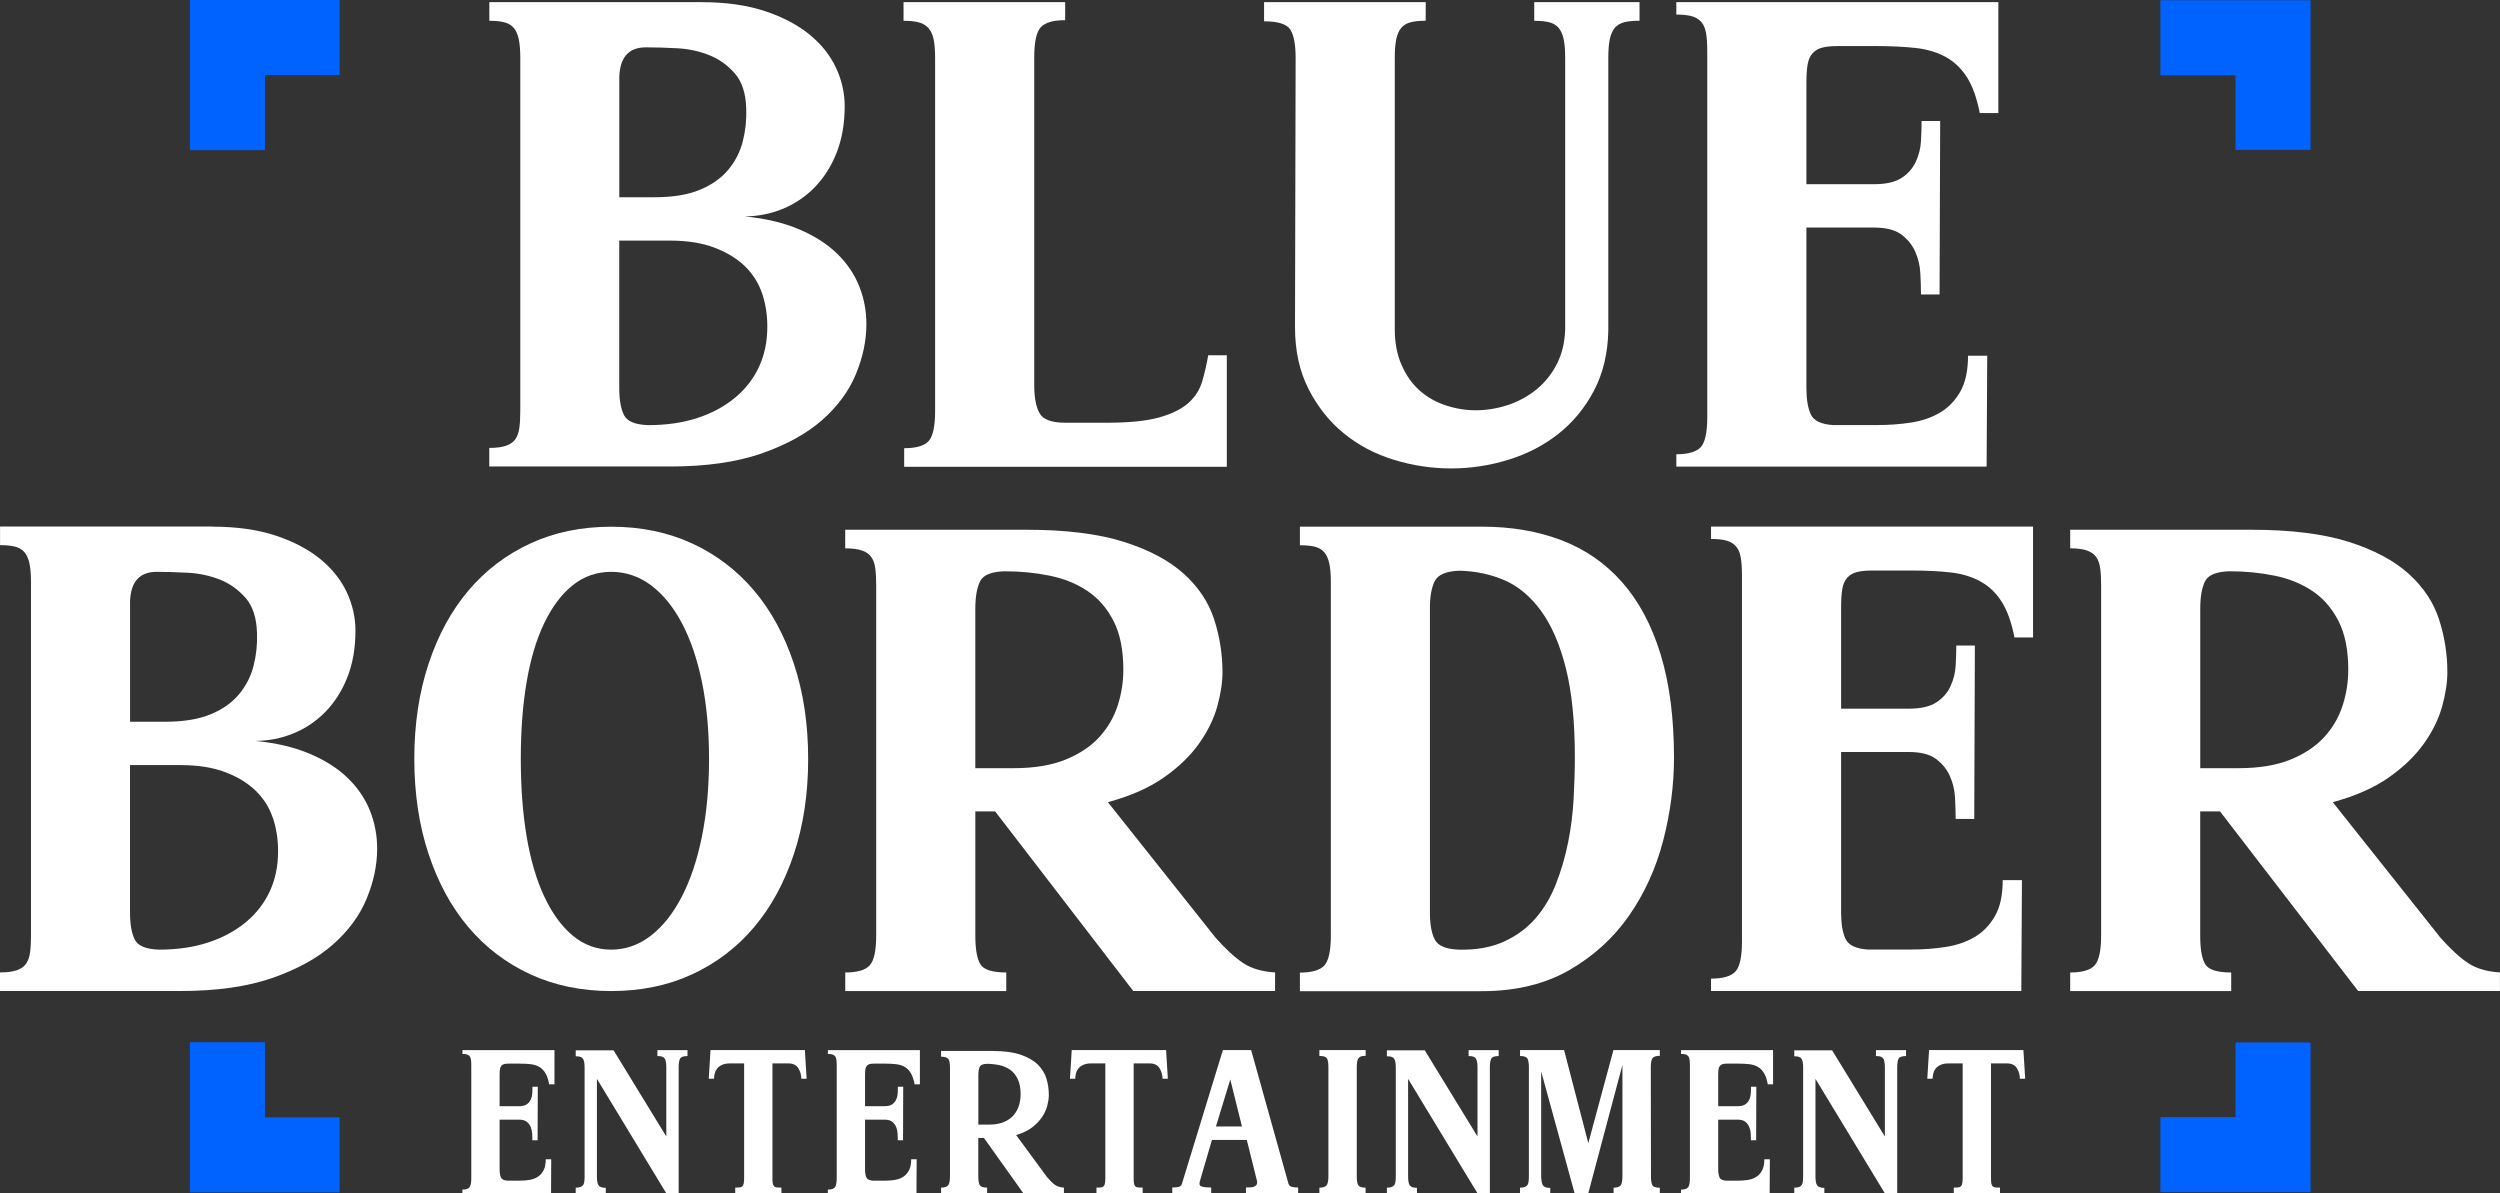
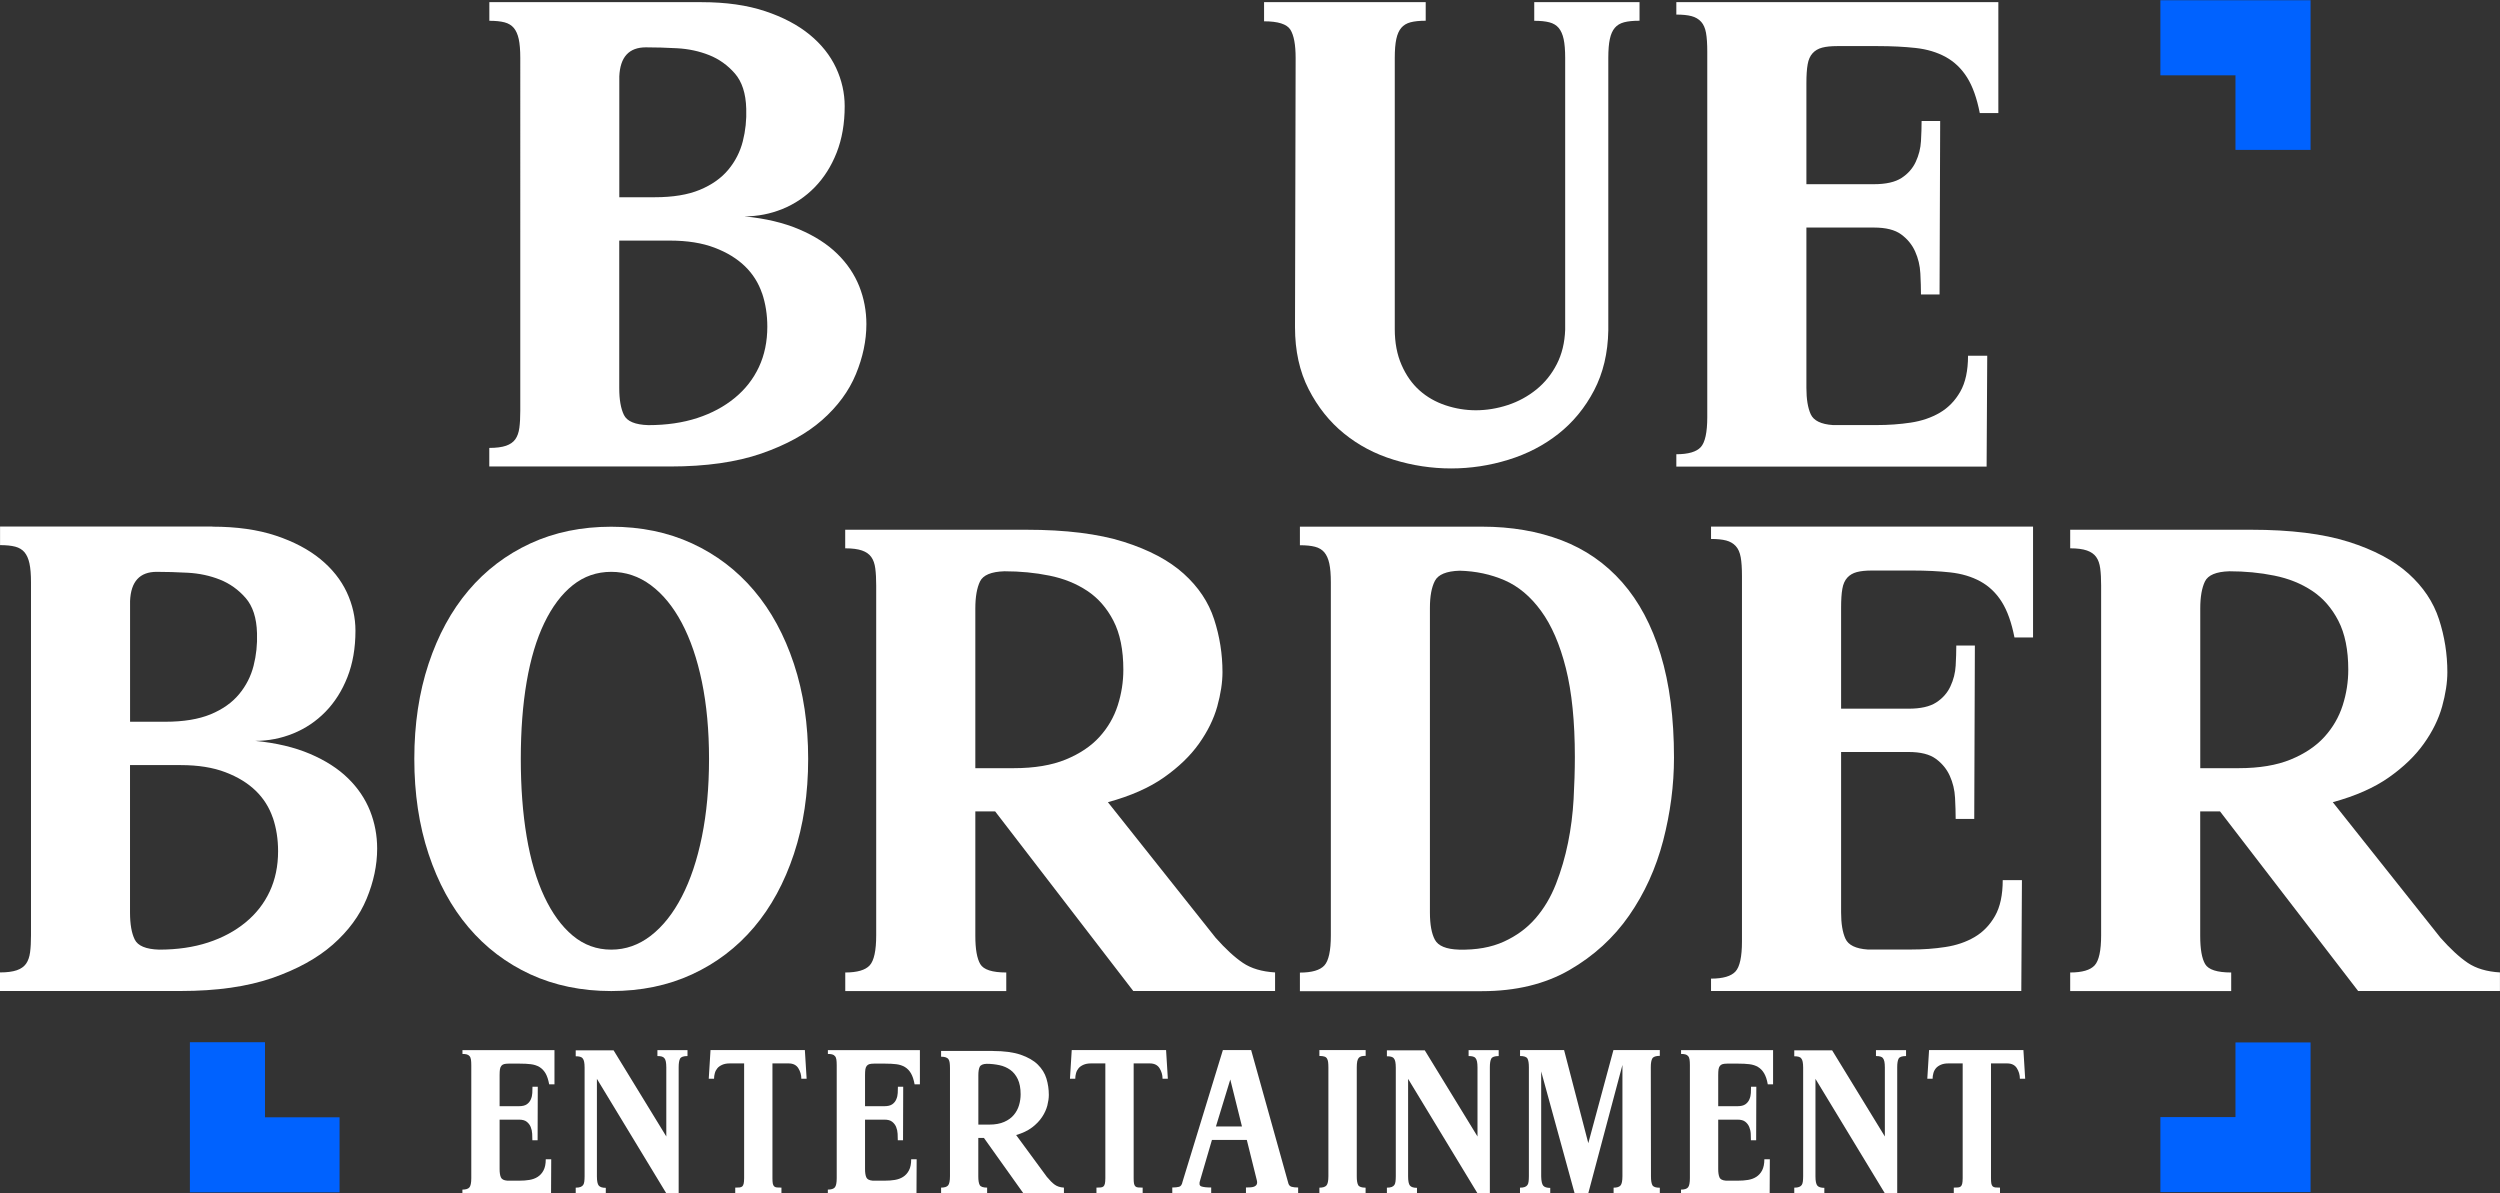
<svg xmlns="http://www.w3.org/2000/svg" viewBox="0 0 438.8 209.47" id="Layer_2">
  <rect x="0" y="0" width="438.8" height="209.47" fill="#333333" stroke="none" />
  <defs>
    <style>.cls-1{fill:#fff;}.cls-2{fill:#0062ff;}</style>
  </defs>
  <g id="Layer_1-2">
-     <polygon points="33.33 0 33.33 13.18 33.33 26.35 46.51 26.35 46.51 13.18 59.6 13.18 59.6 0 33.33 0" class="cls-2" />
    <polygon points="405.55 13.22 405.55 13.14 405.55 .04 379.19 .04 379.19 13.22 392.37 13.22 392.37 26.31 405.55 26.31 405.55 13.22" class="cls-2" />
    <polygon points="33.33 209.28 33.33 196.11 33.33 182.93 46.51 182.93 46.51 196.11 59.6 196.11 59.6 209.28 33.33 209.28" class="cls-2" />
    <polygon points="405.55 196.07 405.55 196.15 405.55 209.24 379.19 209.24 379.19 196.07 392.37 196.07 392.37 182.97 405.55 182.97 405.55 196.07" class="cls-2" />
    <path d="M123.15.38c4.27,0,7.99.53,11.14,1.58,3.15,1.05,5.76,2.43,7.83,4.13,2.07,1.7,3.6,3.64,4.62,5.81,1.01,2.17,1.52,4.42,1.52,6.74,0,3.04-.47,5.76-1.41,8.15-.94,2.39-2.23,4.42-3.86,6.09-1.63,1.67-3.52,2.93-5.65,3.8-2.14.87-4.37,1.3-6.68,1.3,3.7.36,6.9,1.12,9.62,2.28,2.72,1.16,4.95,2.59,6.68,4.29,1.74,1.7,3.02,3.61,3.86,5.71.83,2.1,1.25,4.31,1.25,6.63,0,2.9-.62,5.83-1.85,8.8-1.23,2.97-3.21,5.65-5.92,8.04-2.72,2.39-6.27,4.35-10.65,5.87-4.39,1.52-9.73,2.28-16.03,2.28h-31.74v-3.26c1.23,0,2.21-.13,2.94-.38.72-.25,1.27-.63,1.63-1.14.36-.51.6-1.18.71-2.01.11-.83.16-1.83.16-2.99V10.17c0-1.38-.09-2.48-.27-3.31-.18-.83-.47-1.48-.87-1.96-.4-.47-.94-.8-1.63-.98-.69-.18-1.58-.27-2.66-.27V.38h37.28ZM108.7,34.62h6.2c3.19,0,5.83-.43,7.93-1.3,2.1-.87,3.77-2.05,5-3.53,1.23-1.48,2.08-3.15,2.55-5,.47-1.85.67-3.75.6-5.71-.07-2.68-.74-4.75-2.01-6.2-1.27-1.45-2.77-2.52-4.51-3.21-1.74-.69-3.61-1.09-5.6-1.2-1.99-.11-3.82-.16-5.49-.16-2.97,0-4.53,1.7-4.67,5.11v21.2ZM133.75,51.47c-.62-1.81-1.61-3.39-2.99-4.73-1.38-1.34-3.15-2.43-5.33-3.26-2.17-.83-4.78-1.25-7.83-1.25h-8.91v25.87c0,2.03.27,3.61.82,4.73.54,1.12,1.97,1.72,4.29,1.79,3.19,0,6.05-.42,8.59-1.25,2.54-.83,4.73-2.01,6.58-3.53,1.85-1.52,3.26-3.33,4.24-5.43.98-2.1,1.47-4.46,1.47-7.07,0-2.1-.31-4.06-.92-5.87Z" class="cls-1" />
-     <path d="M186.96,3.54c-2.1,0-3.53.42-4.29,1.25-.76.83-1.14,2.59-1.14,5.27v57.61c0,2.1.31,3.71.92,4.84.61,1.12,2.12,1.69,4.51,1.69h7.28c3.91,0,6.97-.31,9.18-.92,2.21-.62,3.91-1.45,5.11-2.5,1.2-1.05,2.01-2.3,2.45-3.75.43-1.45.8-3.01,1.09-4.67h3.26v19.57h-56.63v-3.26c2.1,0,3.53-.42,4.29-1.25.76-.83,1.14-2.59,1.14-5.27V10.17c0-1.38-.09-2.48-.27-3.31-.18-.83-.49-1.48-.92-1.96-.44-.47-1-.8-1.69-.98-.69-.18-1.58-.27-2.66-.27V.38h28.37v3.15Z" class="cls-1" />
    <path d="M287.72,3.64c-1.09,0-1.97.09-2.66.27-.69.18-1.23.51-1.63.98-.4.47-.69,1.12-.87,1.96-.18.83-.27,1.94-.27,3.31v47.83c-.07,3.99-.91,7.5-2.5,10.54s-3.68,5.58-6.25,7.61c-2.57,2.03-5.51,3.55-8.8,4.56-3.3,1.02-6.65,1.52-10.05,1.52s-6.76-.51-10.05-1.52c-3.3-1.01-6.21-2.55-8.75-4.62-2.54-2.06-4.6-4.65-6.2-7.77-1.59-3.11-2.39-6.74-2.39-10.87l.11-47.28c0-2.32-.31-3.97-.92-4.95-.62-.98-2.16-1.47-4.62-1.47V.38h28.37v3.26c-1.09,0-1.97.09-2.66.27-.69.18-1.23.51-1.63.98-.4.47-.69,1.12-.87,1.96-.18.83-.27,1.94-.27,3.31v47.61c0,2.39.4,4.49,1.2,6.3.79,1.81,1.85,3.3,3.15,4.46,1.3,1.16,2.83,2.03,4.57,2.61,1.74.58,3.51.87,5.33.87s3.75-.31,5.6-.92c1.85-.61,3.51-1.52,5-2.72,1.48-1.2,2.68-2.68,3.59-4.46.91-1.77,1.39-3.79,1.47-6.03V10.17c0-1.38-.09-2.48-.27-3.31-.18-.83-.47-1.48-.87-1.96-.4-.47-.94-.8-1.63-.98-.69-.18-1.58-.27-2.66-.27V.38h18.48v3.26Z" class="cls-1" />
    <path d="M340.43,51.69h-3.26c0-1.09-.04-2.32-.11-3.7-.07-1.38-.38-2.66-.92-3.86-.54-1.2-1.36-2.19-2.45-2.99-1.09-.8-2.68-1.2-4.78-1.2h-11.85v28.15c0,1.96.25,3.5.76,4.62.51,1.12,1.81,1.76,3.91,1.9h7.61c2.1,0,4.11-.14,6.03-.43,1.92-.29,3.62-.87,5.11-1.74,1.48-.87,2.68-2.1,3.59-3.7.91-1.59,1.36-3.7,1.36-6.3h3.37l-.11,19.46h-54.46v-2.17c2.1,0,3.53-.42,4.29-1.25.76-.83,1.14-2.59,1.14-5.27V9.08c0-1.38-.07-2.48-.22-3.31-.15-.83-.43-1.48-.87-1.96-.43-.47-1-.8-1.68-.98-.69-.18-1.58-.27-2.66-.27V.38h56.52v19.46h-3.26c-.51-2.61-1.25-4.69-2.23-6.25-.98-1.56-2.23-2.75-3.75-3.59-1.52-.83-3.28-1.36-5.27-1.58-1.99-.22-4.22-.33-6.68-.33h-7.07c-1.09,0-1.97.09-2.66.27-.69.18-1.25.51-1.68.98-.43.47-.73,1.12-.87,1.96-.15.83-.22,1.94-.22,3.31v17.72h11.85c2.1,0,3.71-.36,4.84-1.09,1.12-.72,1.96-1.67,2.5-2.83.54-1.16.85-2.37.92-3.64.07-1.27.11-2.45.11-3.53h3.26l-.11,30.44Z" class="cls-1" />
    <path d="M37.28,92.44c4.27,0,7.99.53,11.14,1.58,3.15,1.05,5.76,2.43,7.83,4.13,2.07,1.7,3.6,3.64,4.62,5.81,1.01,2.17,1.52,4.42,1.52,6.74,0,3.04-.47,5.76-1.41,8.15-.94,2.39-2.23,4.42-3.86,6.09-1.63,1.67-3.52,2.93-5.65,3.8-2.14.87-4.37,1.3-6.68,1.3,3.7.36,6.9,1.12,9.62,2.28,2.72,1.16,4.95,2.59,6.68,4.29,1.74,1.7,3.02,3.61,3.86,5.71.83,2.1,1.25,4.31,1.25,6.63,0,2.9-.62,5.83-1.85,8.8-1.23,2.97-3.21,5.65-5.92,8.04-2.72,2.39-6.27,4.35-10.65,5.87-4.39,1.52-9.73,2.28-16.03,2.28H0v-3.26c1.23,0,2.21-.13,2.94-.38.72-.25,1.27-.63,1.63-1.14.36-.51.6-1.18.71-2.01.11-.83.16-1.83.16-2.99v-61.96c0-1.38-.09-2.48-.27-3.31-.18-.83-.47-1.48-.87-1.96-.4-.47-.94-.8-1.63-.98-.69-.18-1.58-.27-2.66-.27v-3.26h37.28ZM22.83,126.68h6.2c3.19,0,5.83-.44,7.93-1.3,2.1-.87,3.77-2.05,5-3.53,1.23-1.48,2.08-3.15,2.55-5,.47-1.85.67-3.75.6-5.71-.07-2.68-.74-4.75-2.01-6.2-1.27-1.45-2.77-2.52-4.51-3.21-1.74-.69-3.61-1.09-5.6-1.2-1.99-.11-3.82-.16-5.49-.16-2.97,0-4.53,1.7-4.67,5.11v21.2ZM47.88,143.53c-.62-1.81-1.61-3.39-2.99-4.73-1.38-1.34-3.15-2.43-5.33-3.26-2.17-.83-4.78-1.25-7.83-1.25h-8.91v25.87c0,2.03.27,3.61.82,4.73.54,1.12,1.97,1.72,4.29,1.79,3.19,0,6.05-.42,8.59-1.25,2.54-.83,4.73-2.01,6.58-3.53,1.85-1.52,3.26-3.33,4.24-5.43.98-2.1,1.47-4.46,1.47-7.07,0-2.1-.31-4.06-.92-5.87Z" class="cls-1" />
    <path d="M75.22,116.52c1.67-5.04,4-9.33,7.01-12.88,3.01-3.55,6.63-6.3,10.87-8.26,4.24-1.96,8.97-2.93,14.19-2.93s9.95.98,14.18,2.93,7.86,4.71,10.87,8.26c3.01,3.55,5.34,7.84,7.01,12.88,1.67,5.04,2.5,10.6,2.5,16.68s-.83,11.65-2.5,16.68c-1.67,5.04-4,9.33-7.01,12.88-3.01,3.55-6.63,6.3-10.87,8.26-4.24,1.96-8.97,2.93-14.18,2.93s-9.95-.98-14.19-2.93c-4.24-1.96-7.86-4.71-10.87-8.26-3.01-3.55-5.34-7.84-7.01-12.88-1.67-5.04-2.5-10.6-2.5-16.68s.83-11.65,2.5-16.68ZM92.44,146.84c.69,4.09,1.72,7.61,3.1,10.54,1.38,2.93,3.04,5.22,5,6.85,1.96,1.63,4.2,2.45,6.74,2.45s4.85-.82,6.96-2.45c2.1-1.63,3.91-3.91,5.43-6.85,1.52-2.93,2.7-6.45,3.53-10.54.83-4.09,1.25-8.64,1.25-13.64s-.42-9.51-1.25-13.53c-.83-4.02-2.01-7.46-3.53-10.33-1.52-2.86-3.33-5.07-5.43-6.63-2.1-1.56-4.42-2.34-6.96-2.34s-4.78.78-6.74,2.34c-1.96,1.56-3.62,3.77-5,6.63-1.38,2.86-2.41,6.3-3.1,10.33-.69,4.02-1.03,8.53-1.03,13.53s.34,9.55,1.03,13.64Z" class="cls-1" />
    <path d="M180.11,92.98c6.96,0,12.66.71,17.12,2.12,4.46,1.41,7.97,3.28,10.54,5.6,2.57,2.32,4.35,4.98,5.33,7.99.98,3.01,1.47,6.11,1.47,9.29,0,1.81-.31,3.82-.92,6.03-.62,2.21-1.69,4.38-3.21,6.52-1.52,2.14-3.57,4.11-6.14,5.92-2.57,1.81-5.85,3.26-9.84,4.35l18.91,23.8c1.74,1.96,3.33,3.42,4.78,4.4,1.45.98,3.33,1.54,5.65,1.68v3.26h-24.89l-24.24-31.52h-3.48v21.85c0,2.32.29,3.97.87,4.95.58.98,2.1,1.47,4.56,1.47v3.26h-28.26v-3.26c2.1,0,3.53-.42,4.29-1.25.76-.83,1.14-2.59,1.14-5.27v-61.41c0-1.16-.05-2.16-.16-2.99-.11-.83-.34-1.5-.71-2.01-.36-.51-.91-.89-1.63-1.14-.73-.25-1.7-.38-2.94-.38v-3.26h31.74ZM171.19,134.83h6.74c3.62,0,6.67-.51,9.13-1.52,2.46-1.01,4.44-2.34,5.92-3.97,1.48-1.63,2.55-3.48,3.21-5.54s.98-4.15.98-6.25c0-3.48-.58-6.34-1.74-8.59-1.16-2.25-2.7-4-4.62-5.27-1.92-1.27-4.13-2.16-6.63-2.66-2.5-.51-5.13-.76-7.88-.76-2.32.07-3.75.67-4.29,1.79-.54,1.12-.82,2.7-.82,4.73v28.04Z" class="cls-1" />
    <path d="M233.59,102.22c0-1.38-.09-2.48-.27-3.31-.18-.83-.47-1.48-.87-1.96-.4-.47-.94-.8-1.63-.98-.69-.18-1.58-.27-2.66-.27v-3.26h31.96c5.14,0,9.8.8,13.97,2.39,4.17,1.59,7.72,4.06,10.65,7.39,2.93,3.33,5.18,7.55,6.74,12.66,1.56,5.11,2.34,11.14,2.34,18.1,0,4.86-.64,9.71-1.9,14.57-1.27,4.86-3.26,9.24-5.98,13.15-2.72,3.91-6.21,7.1-10.49,9.57-4.28,2.46-9.38,3.7-15.33,3.7h-31.96v-3.26c2.1,0,3.53-.42,4.29-1.25.76-.83,1.14-2.59,1.14-5.27v-61.96ZM250.98,160.16c0,2.1.29,3.7.87,4.78.58,1.09,1.99,1.67,4.24,1.74,3.04.07,5.67-.4,7.88-1.41,2.21-1.01,4.06-2.37,5.54-4.08,1.48-1.7,2.68-3.71,3.59-6.03.91-2.32,1.61-4.73,2.12-7.23.51-2.5.83-5.05.98-7.66.14-2.61.22-5.07.22-7.39,0-6.23-.53-11.43-1.58-15.6-1.05-4.17-2.5-7.52-4.35-10.05-1.85-2.54-3.99-4.33-6.41-5.38-2.43-1.05-5.05-1.61-7.88-1.68-2.32.07-3.77.67-4.35,1.79-.58,1.12-.87,2.7-.87,4.73v53.48Z" class="cls-1" />
    <path d="M346.52,143.74h-3.26c0-1.09-.04-2.32-.11-3.7-.07-1.38-.38-2.66-.92-3.86-.54-1.2-1.36-2.19-2.45-2.99-1.09-.8-2.68-1.2-4.78-1.2h-11.85v28.15c0,1.96.25,3.5.76,4.62.51,1.12,1.81,1.76,3.91,1.9h7.61c2.1,0,4.11-.14,6.03-.44,1.92-.29,3.62-.87,5.11-1.74,1.48-.87,2.68-2.1,3.59-3.7.91-1.59,1.36-3.7,1.36-6.3h3.37l-.11,19.46h-54.46v-2.17c2.1,0,3.53-.42,4.29-1.25.76-.83,1.14-2.59,1.14-5.27v-64.13c0-1.38-.07-2.48-.22-3.31-.15-.83-.43-1.48-.87-1.96-.43-.47-1-.8-1.68-.98-.69-.18-1.58-.27-2.66-.27v-2.17h56.52v19.46h-3.26c-.51-2.61-1.25-4.69-2.23-6.25-.98-1.56-2.23-2.75-3.75-3.59-1.52-.83-3.28-1.36-5.27-1.58-1.99-.22-4.22-.33-6.68-.33h-7.07c-1.09,0-1.97.09-2.66.27-.69.18-1.25.51-1.68.98-.43.47-.73,1.12-.87,1.96-.15.83-.22,1.94-.22,3.32v17.72h11.85c2.1,0,3.71-.36,4.84-1.09,1.12-.72,1.96-1.67,2.5-2.83.54-1.16.85-2.37.92-3.64.07-1.27.11-2.45.11-3.53h3.26l-.11,30.43Z" class="cls-1" />
    <path d="M395.1,92.98c6.96,0,12.66.71,17.12,2.12,4.46,1.41,7.97,3.28,10.54,5.6,2.57,2.32,4.35,4.98,5.33,7.99.98,3.01,1.47,6.11,1.47,9.29,0,1.81-.31,3.82-.92,6.03-.62,2.21-1.68,4.38-3.21,6.52-1.52,2.14-3.57,4.11-6.14,5.92-2.57,1.81-5.85,3.26-9.84,4.35l18.91,23.8c1.74,1.96,3.33,3.42,4.78,4.4,1.45.98,3.33,1.54,5.65,1.68v3.26h-24.89l-24.24-31.52h-3.48v21.85c0,2.32.29,3.97.87,4.95.58.98,2.1,1.47,4.57,1.47v3.26h-28.26v-3.26c2.1,0,3.53-.42,4.29-1.25.76-.83,1.14-2.59,1.14-5.27v-61.41c0-1.16-.05-2.16-.16-2.99-.11-.83-.34-1.5-.71-2.01-.36-.51-.91-.89-1.63-1.14-.72-.25-1.7-.38-2.93-.38v-3.26h31.74ZM386.19,134.83h6.74c3.62,0,6.67-.51,9.13-1.52,2.46-1.01,4.44-2.34,5.92-3.97,1.48-1.63,2.55-3.48,3.21-5.54s.98-4.15.98-6.25c0-3.48-.58-6.34-1.74-8.59-1.16-2.25-2.7-4-4.62-5.27-1.92-1.27-4.13-2.16-6.63-2.66-2.5-.51-5.13-.76-7.88-.76-2.32.07-3.75.67-4.29,1.79-.54,1.12-.82,2.7-.82,4.73v28.04Z" class="cls-1" />
    <path d="M94.37,200.14h-.93c0-.33-.01-.71-.03-1.14-.02-.42-.11-.82-.26-1.19s-.39-.68-.7-.92c-.31-.25-.77-.37-1.37-.37h-3.39v8.69c0,.6.07,1.08.22,1.43.15.35.52.54,1.12.59h2.17c.6,0,1.18-.04,1.72-.13.55-.09,1.04-.27,1.46-.54.42-.27.77-.65,1.02-1.14.26-.49.39-1.14.39-1.95h.96l-.03,6h-15.56v-.67c.6,0,1.01-.13,1.23-.39s.33-.8.33-1.63v-19.79c0-.42-.02-.77-.06-1.02-.04-.26-.12-.46-.25-.6-.12-.15-.29-.25-.48-.3-.2-.06-.45-.08-.76-.08v-.67h16.15v6h-.93c-.15-.81-.36-1.45-.64-1.93-.28-.48-.64-.85-1.07-1.11-.44-.26-.94-.42-1.51-.49-.57-.07-1.21-.1-1.91-.1h-2.02c-.31,0-.56.03-.76.08s-.36.16-.48.3c-.12.15-.21.35-.25.6-.04.26-.06.6-.06,1.02v5.47h3.39c.6,0,1.06-.11,1.38-.33.32-.22.56-.51.71-.87.16-.36.24-.73.26-1.12s.03-.75.03-1.09h.93l-.03,9.39Z" class="cls-1" />
    <path d="M116.95,199.44v-12.08c0-.42-.03-.77-.08-1.02-.05-.26-.13-.46-.25-.6s-.27-.25-.47-.3c-.2-.06-.45-.08-.76-.08v-1.04h5.28v1.04c-.7,0-1.14.15-1.3.45-.17.3-.25.81-.25,1.53v22.14h-2.17v-.03l-12.18-20.09v17.11c0,.83.11,1.37.33,1.63.22.26.63.39,1.23.39v1.01h-5.28v-1.04c.35,0,.63-.04.84-.12.21-.08.36-.2.47-.35.1-.16.17-.36.2-.62.03-.26.05-.56.05-.92v-19.05c0-.42-.03-.77-.08-1.02-.05-.26-.13-.46-.25-.6-.11-.15-.27-.25-.47-.3-.2-.06-.45-.08-.76-.08v-1.04h6.65l9.26,15.13Z" class="cls-1" />
    <path d="M124.4,189.34l.31-5.03h16.56l.31,5.03h-.93c0-.67-.18-1.29-.53-1.85-.35-.56-.92-.84-1.71-.84h-2.83v20.16c0,.4.02.71.06.92.04.21.12.38.23.49.11.11.27.18.48.2.21.02.48.03.81.03v1.01h-8.11v-1.01c.31,0,.56-.01.76-.03.2-.02.35-.08.47-.18.11-.1.2-.26.25-.49.05-.22.08-.55.08-.97v-20.13h-2.52c-.52,0-.96.08-1.32.24-.36.16-.65.36-.85.6s-.36.53-.45.86-.14.65-.14.99h-.93Z" class="cls-1" />
    <path d="M158.51,200.14h-.93c0-.33-.01-.71-.03-1.14-.02-.42-.11-.82-.26-1.19s-.39-.68-.7-.92c-.31-.25-.77-.37-1.37-.37h-3.39v8.69c0,.6.07,1.08.22,1.43.15.35.52.54,1.12.59h2.17c.6,0,1.18-.04,1.72-.13.55-.09,1.04-.27,1.46-.54.42-.27.77-.65,1.02-1.14.26-.49.39-1.14.39-1.95h.96l-.03,6h-15.56v-.67c.6,0,1.01-.13,1.23-.39s.33-.8.33-1.63v-19.79c0-.42-.02-.77-.06-1.02-.04-.26-.12-.46-.25-.6-.12-.15-.29-.25-.48-.3-.2-.06-.45-.08-.76-.08v-.67h16.15v6h-.93c-.15-.81-.36-1.45-.64-1.93-.28-.48-.64-.85-1.07-1.11-.44-.26-.94-.42-1.51-.49-.57-.07-1.21-.1-1.91-.1h-2.02c-.31,0-.56.03-.76.08s-.36.16-.48.3c-.12.15-.21.35-.25.6-.04.26-.06.6-.06,1.02v5.47h3.39c.6,0,1.06-.11,1.38-.33.32-.22.56-.51.71-.87.16-.36.24-.73.26-1.12s.03-.75.03-1.09h.93l-.03,9.39Z" class="cls-1" />
    <path d="M174.25,184.47c1.99,0,3.62.22,4.89.65,1.27.44,2.28,1.01,3.01,1.73.73.72,1.24,1.54,1.52,2.46.28.93.42,1.88.42,2.87,0,.56-.09,1.18-.26,1.86-.18.68-.48,1.35-.92,2.01-.43.66-1.02,1.27-1.75,1.83-.74.56-1.67,1.01-2.81,1.34l5.4,7.35c.5.6.95,1.06,1.37,1.36.41.3.95.48,1.62.52v1.01h-7.11l-6.93-9.73h-.99v6.74c0,.72.08,1.22.25,1.53.17.3.6.45,1.3.45v1.01h-8.08v-1.01c.6,0,1.01-.13,1.23-.39.22-.26.33-.8.33-1.63v-18.95c0-.36-.02-.67-.05-.92-.03-.26-.1-.46-.2-.62-.1-.16-.26-.27-.47-.35-.21-.08-.49-.12-.84-.12v-1.01h9.07ZM171.71,197.39h1.93c1.04,0,1.9-.16,2.61-.47s1.27-.72,1.69-1.22.73-1.07.92-1.71.28-1.28.28-1.93c0-1.07-.17-1.96-.5-2.65-.33-.69-.77-1.24-1.32-1.63-.55-.39-1.18-.67-1.89-.82s-1.47-.24-2.25-.24c-.66.02-1.07.21-1.23.55s-.23.83-.23,1.46v8.66Z" class="cls-1" />
    <path d="M187.8,189.34l.31-5.03h16.56l.31,5.03h-.93c0-.67-.18-1.29-.53-1.85-.35-.56-.92-.84-1.71-.84h-2.83v20.16c0,.4.02.71.06.92.04.21.12.38.23.49.11.11.27.18.48.2.21.02.48.03.81.03v1.01h-8.11v-1.01c.31,0,.56-.01.76-.03.2-.02.35-.08.47-.18.11-.1.2-.26.25-.49.05-.22.08-.55.08-.97v-20.13h-2.52c-.52,0-.96.08-1.32.24-.36.16-.65.36-.85.6s-.36.53-.45.86-.14.65-.14.99h-.93Z" class="cls-1" />
    <path d="M219.6,184.31l6.55,23.45c.1.29.3.48.57.55.28.08.66.12,1.13.12v1.01h-9.16v-1.01c.31,0,.6-.01.87-.03s.49-.08.67-.17c.18-.09.3-.22.37-.4.07-.18.07-.42-.02-.74l-1.74-7.01h-6.12l-2.05,7.01c-.23.63-.17,1.01.17,1.14s.93.2,1.75.2v1.01h-6.83v-1.01c.48,0,.87-.04,1.18-.12s.52-.37.62-.89l7.08-23.11h4.94ZM215.94,189.47l-2.52,8.25h4.57l-2.05-8.25Z" class="cls-1" />
    <path d="M231.59,184.31h8.11v1.01c-.31,0-.56.03-.76.08-.2.06-.35.16-.47.3-.11.15-.2.35-.25.6-.05.26-.08.6-.08,1.02v19.16c0,.72.08,1.22.25,1.53.17.3.6.45,1.3.45v1.01h-8.11v-1.01c.6,0,1.01-.13,1.24-.39.23-.26.34-.8.34-1.63v-19.09c0-.38-.02-.69-.05-.94-.03-.25-.1-.45-.2-.62-.1-.17-.26-.29-.48-.35-.22-.07-.5-.1-.85-.1v-1.04Z" class="cls-1" />
    <path d="M259.33,199.44v-12.08c0-.42-.03-.77-.08-1.02-.05-.26-.14-.46-.25-.6-.11-.15-.27-.25-.47-.3-.2-.06-.45-.08-.76-.08v-1.04h5.28v1.04c-.7,0-1.14.15-1.3.45-.17.3-.25.81-.25,1.53v22.14h-2.17v-.03l-12.18-20.09v17.11c0,.83.11,1.37.33,1.63.22.26.63.39,1.23.39v1.01h-5.28v-1.04c.35,0,.63-.04.84-.12s.36-.2.47-.35c.1-.16.17-.36.2-.62s.05-.56.05-.92v-19.05c0-.42-.03-.77-.08-1.02-.05-.26-.13-.46-.25-.6-.11-.15-.27-.25-.47-.3-.2-.06-.45-.08-.76-.08v-1.04h6.65l9.26,15.13Z" class="cls-1" />
    <path d="M283.21,208.46c.6,0,1.01-.13,1.23-.39.22-.26.33-.8.33-1.63v-19.52l-6,22.54h-2.39l-5.87-21.4v18.42c.02.83.14,1.37.36,1.63.22.26.63.39,1.23.39v.97h-5.31v-1.01c.35,0,.63-.04.84-.12.21-.08.36-.2.47-.35s.17-.36.2-.62c.03-.26.05-.56.05-.92v-19.12c0-.71-.08-1.22-.25-1.53-.17-.3-.6-.45-1.3-.45v-1.04h7.73l4.25,16.34,4.41-16.34h8.14v1.01c-.7,0-1.14.16-1.32.47-.18.31-.26.83-.26,1.54l.03,19.16c0,.72.08,1.22.25,1.53s.6.45,1.3.45v1.01h-8.11v-1.01Z" class="cls-1" />
    <path d="M308.25,200.14h-.93c0-.33-.01-.71-.03-1.14s-.11-.82-.26-1.19c-.16-.37-.39-.68-.7-.92-.31-.25-.77-.37-1.37-.37h-3.38v8.69c0,.6.07,1.08.22,1.43.14.35.52.54,1.12.59h2.17c.6,0,1.17-.04,1.72-.13.55-.09,1.04-.27,1.46-.54.42-.27.77-.65,1.02-1.14s.39-1.14.39-1.95h.96l-.03,6h-15.56v-.67c.6,0,1.01-.13,1.23-.39.22-.26.33-.8.33-1.63v-19.79c0-.42-.02-.77-.06-1.02-.04-.26-.12-.46-.25-.6-.12-.15-.28-.25-.48-.3-.2-.06-.45-.08-.76-.08v-.67h16.15v6h-.93c-.14-.81-.36-1.45-.64-1.93-.28-.48-.64-.85-1.07-1.11s-.94-.42-1.51-.49-1.21-.1-1.91-.1h-2.02c-.31,0-.56.03-.76.08-.2.06-.36.16-.48.3-.12.15-.21.35-.25.6-.04.26-.06.6-.06,1.02v5.47h3.38c.6,0,1.06-.11,1.38-.33.32-.22.56-.51.71-.87.16-.36.24-.73.26-1.12.02-.39.03-.75.03-1.09h.93l-.03,9.39Z" class="cls-1" />
    <path d="M330.83,199.44v-12.08c0-.42-.03-.77-.08-1.02-.05-.26-.14-.46-.25-.6-.11-.15-.27-.25-.47-.3-.2-.06-.45-.08-.76-.08v-1.04h5.28v1.04c-.7,0-1.14.15-1.3.45-.17.3-.25.81-.25,1.53v22.14h-2.17v-.03l-12.18-20.09v17.11c0,.83.11,1.37.33,1.63.22.26.63.39,1.23.39v1.01h-5.28v-1.04c.35,0,.63-.04.84-.12s.36-.2.47-.35c.1-.16.17-.36.2-.62s.05-.56.05-.92v-19.05c0-.42-.03-.77-.08-1.02-.05-.26-.13-.46-.25-.6-.11-.15-.27-.25-.47-.3-.2-.06-.45-.08-.76-.08v-1.04h6.65l9.26,15.13Z" class="cls-1" />
    <path d="M338.28,189.34l.31-5.03h16.56l.31,5.03h-.93c0-.67-.18-1.29-.53-1.85-.35-.56-.92-.84-1.71-.84h-2.83v20.16c0,.4.02.71.06.92.04.21.12.38.23.49.11.11.27.18.48.2.21.02.48.03.81.03v1.01h-8.11v-1.01c.31,0,.56-.01.76-.03.2-.02.35-.08.47-.18.11-.1.2-.26.25-.49s.08-.55.08-.97v-20.13h-2.52c-.52,0-.96.08-1.32.24s-.65.36-.85.6c-.21.25-.36.53-.45.86-.09.32-.14.65-.14.99h-.93Z" class="cls-1" />
  </g>
</svg>